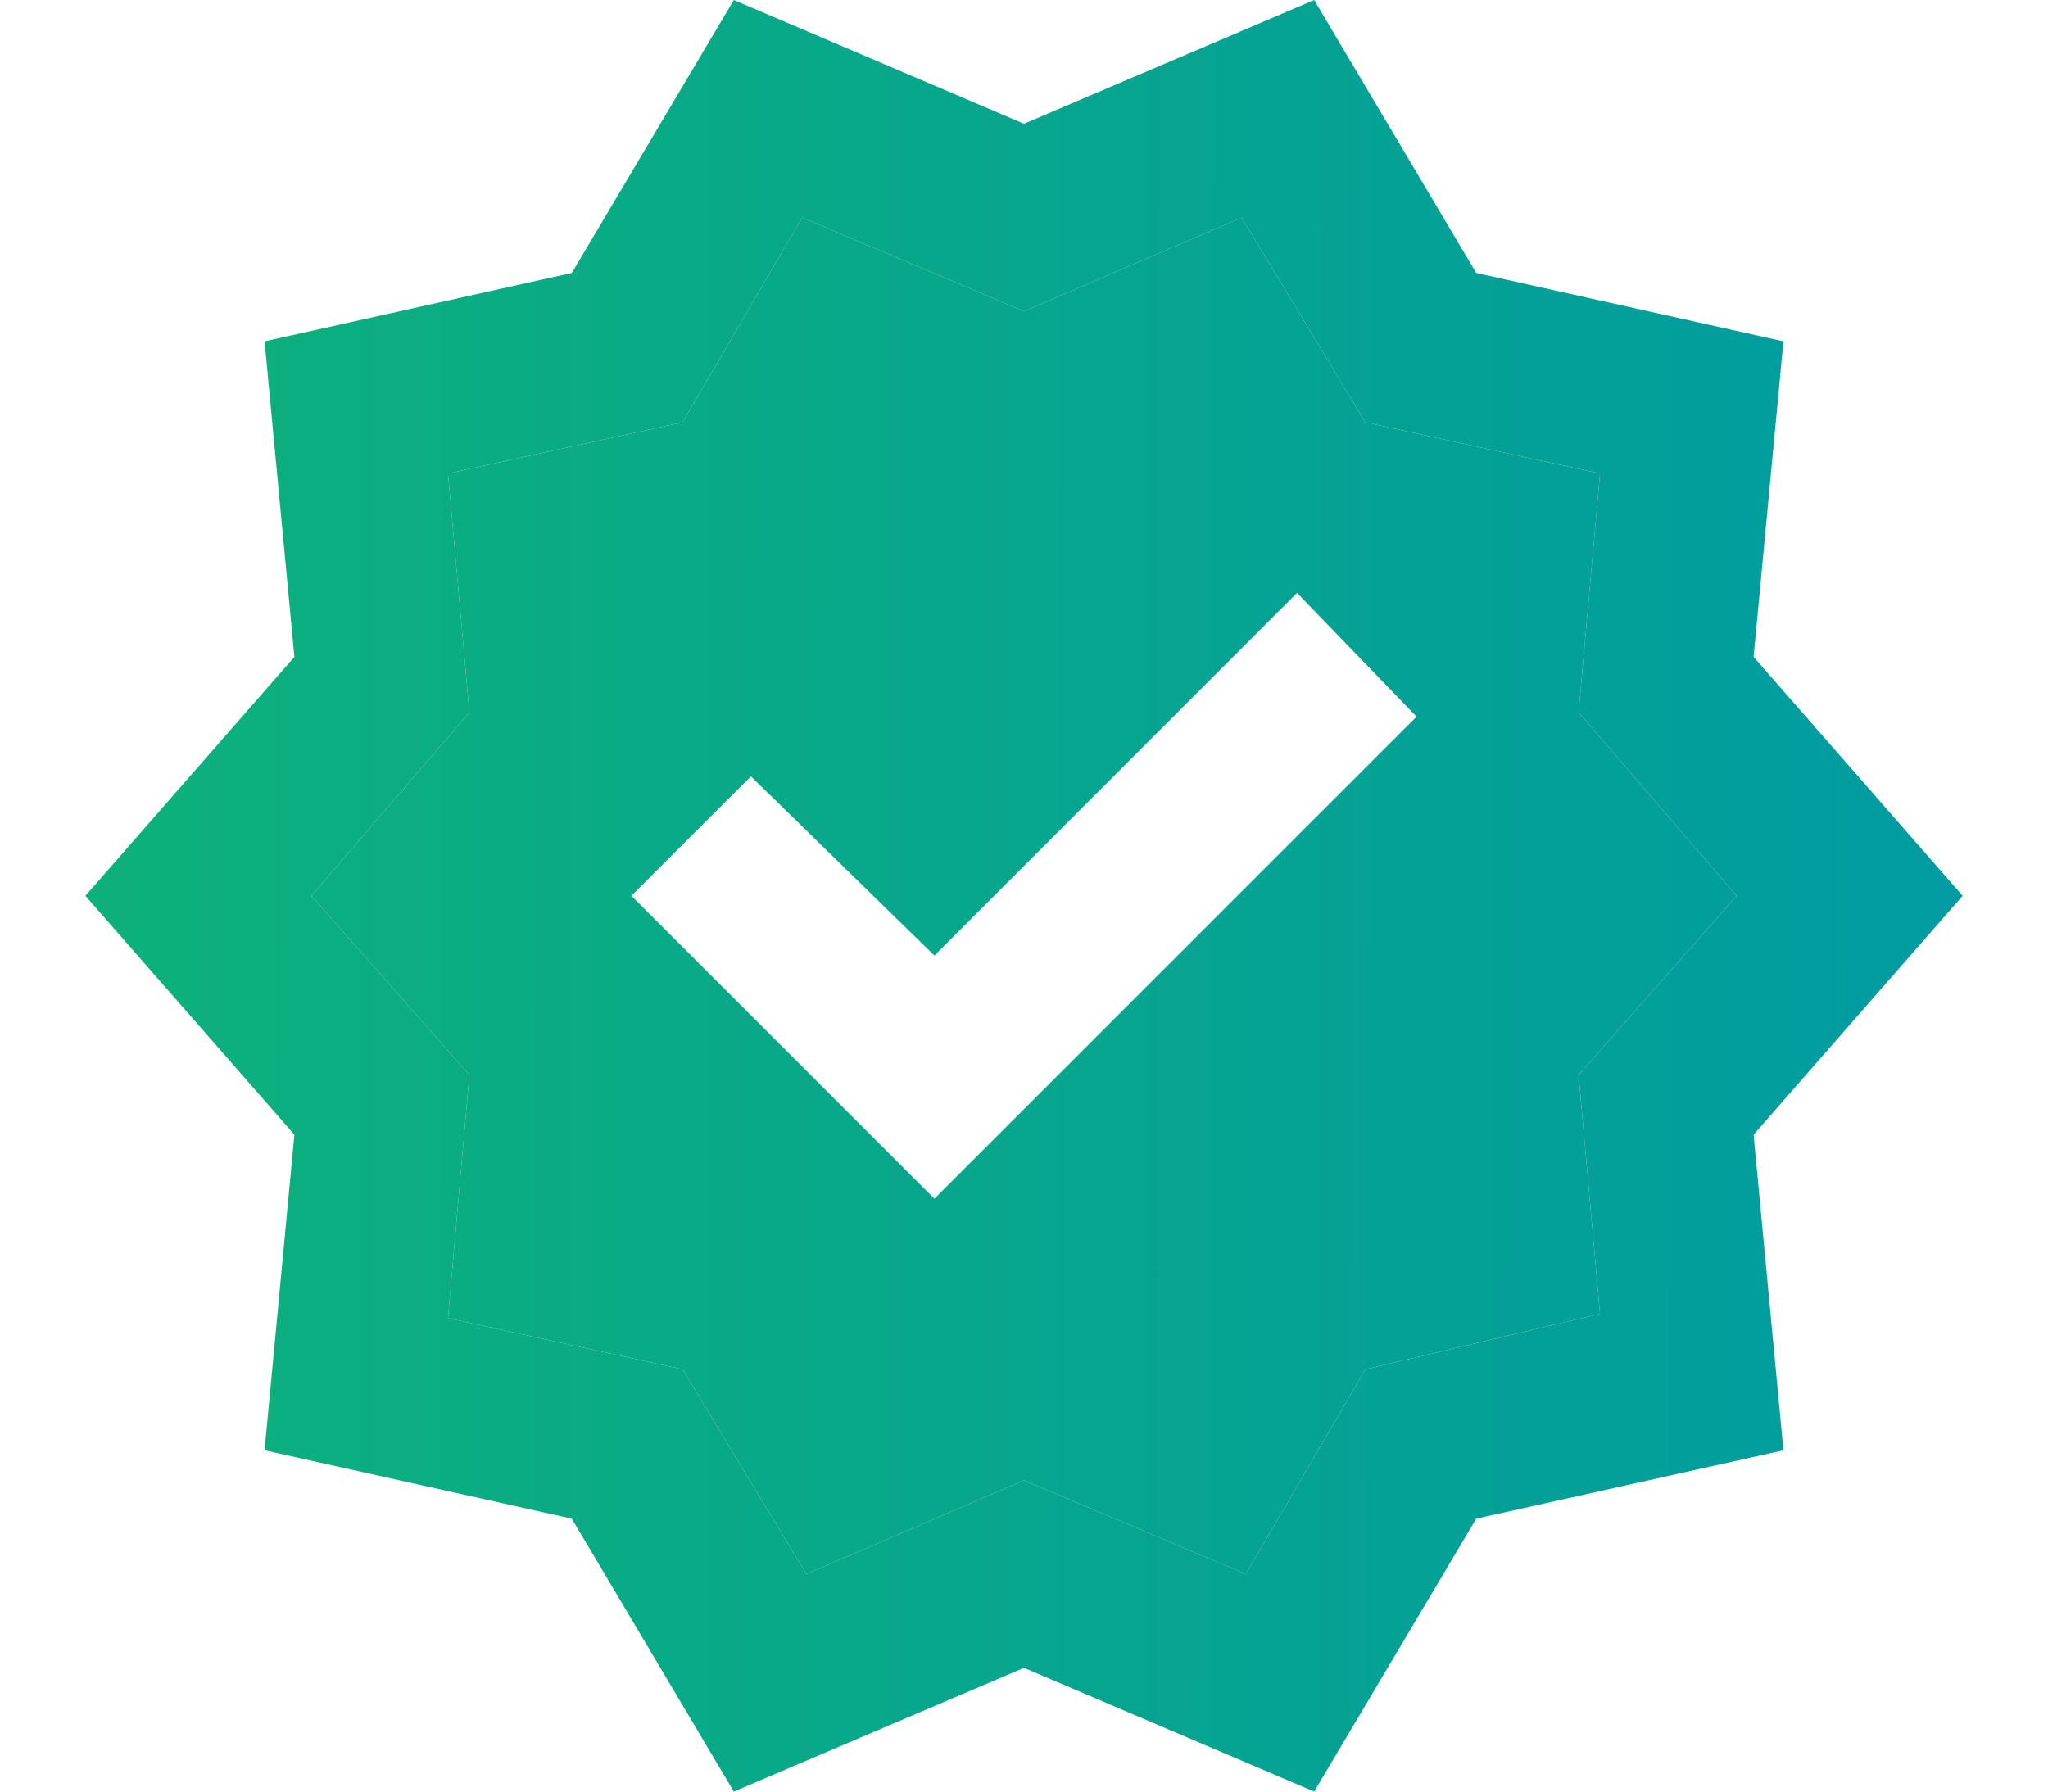
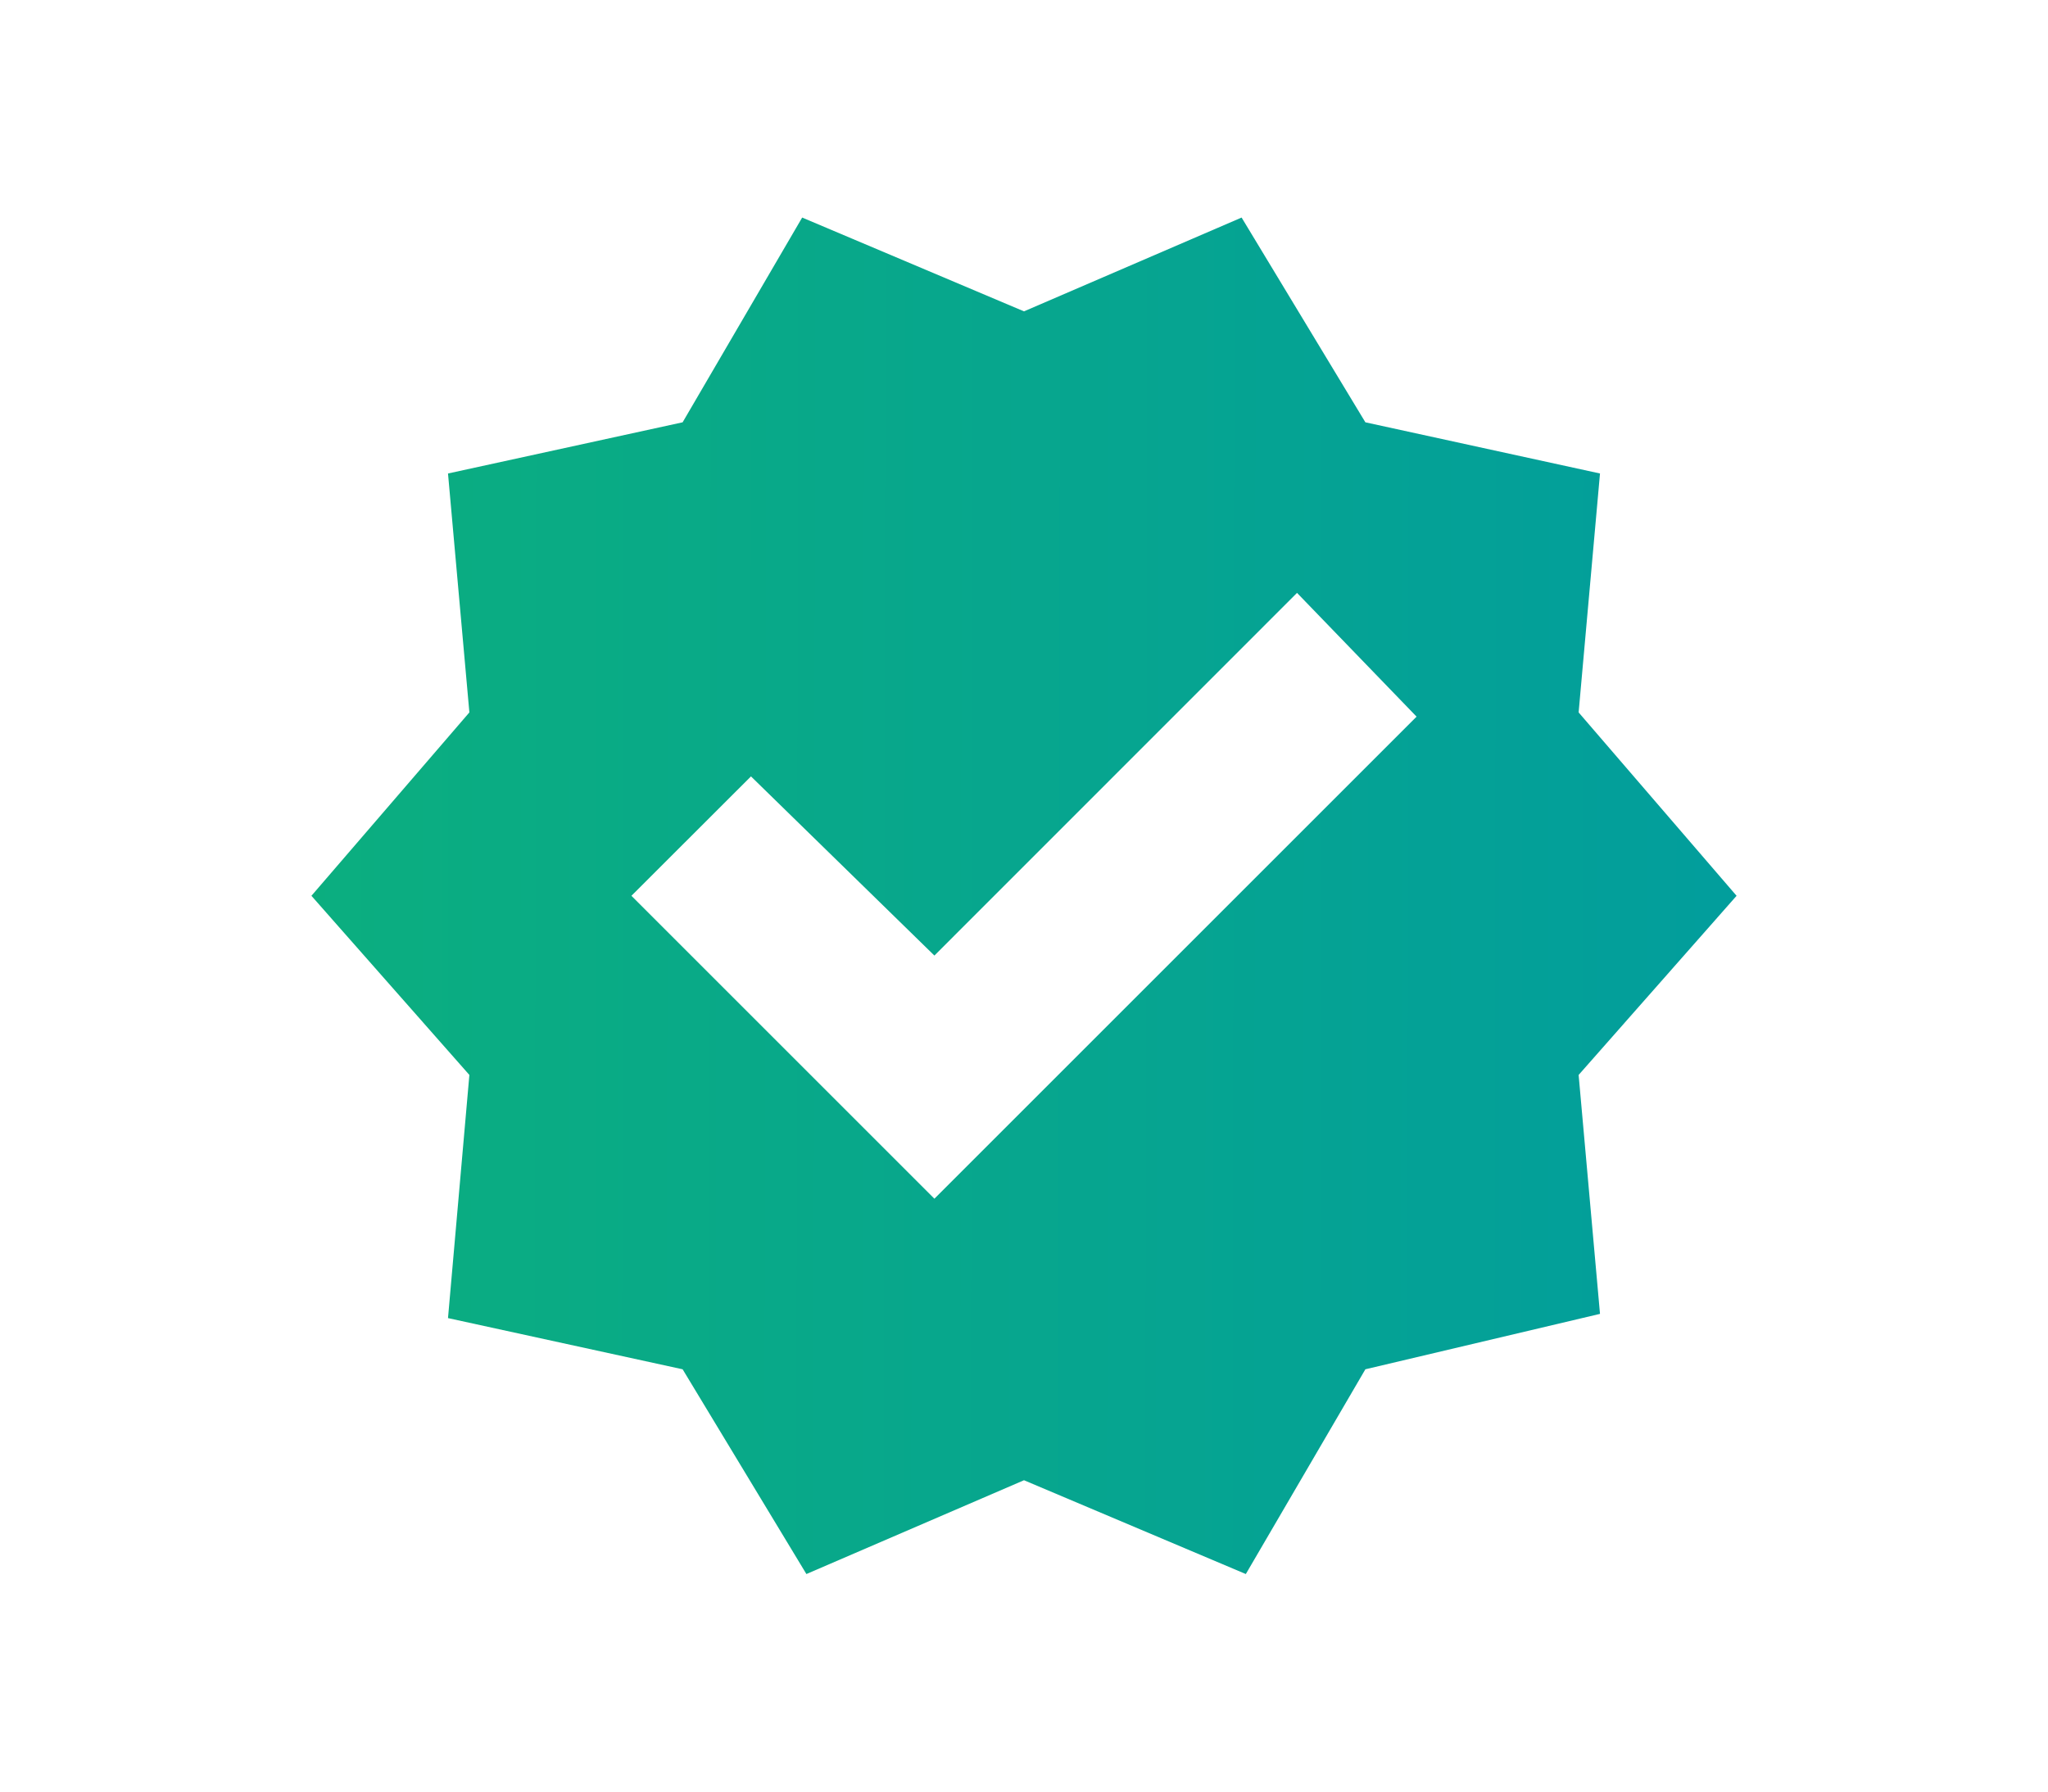
<svg xmlns="http://www.w3.org/2000/svg" width="16" height="14" viewBox="0 0 16 14" fill="none">
  <path fill-rule="evenodd" clip-rule="evenodd" d="M6.3 12.3L8 11.567L9.733 12.3L10.667 10.7L12.5 10.267L12.333 8.4L13.567 7L12.333 5.567L12.5 3.7L10.667 3.3L9.7 1.7L8 2.433L6.267 1.7L5.333 3.3L3.5 3.7L3.667 5.567L2.433 7L3.667 8.4L3.5 10.3L5.333 10.7L6.3 12.3ZM11.067 5.6L7.3 9.367L4.933 7L5.867 6.067L7.3 7.467L10.133 4.633L11.067 5.6Z" fill="url(#paint0_linear_281_853)" />
-   <path fill-rule="evenodd" clip-rule="evenodd" d="M4.467 11.867L5.733 14L8 13.033L10.267 14L11.533 11.867L13.933 11.333L13.7 8.867L15.333 7L13.7 5.133L13.933 2.667L11.533 2.133L10.267 0L8 0.967L5.733 0L4.467 2.133L2.067 2.667L2.3 5.133L0.667 7L2.3 8.867L2.067 11.333L4.467 11.867ZM8 11.567L6.3 12.3L5.333 10.7L3.5 10.3L3.667 8.4L2.433 7L3.667 5.567L3.5 3.7L5.333 3.3L6.267 1.7L8 2.433L9.7 1.7L10.667 3.3L12.5 3.7L12.333 5.567L13.567 7L12.333 8.4L12.5 10.267L10.667 10.7L9.733 12.3L8 11.567Z" fill="url(#paint1_linear_281_854)" />
  <defs>
    <linearGradient id="paint0_linear_281_853" x1="0.433" y1="13.155" x2="16.094" y2="13.179" gradientUnits="userSpaceOnUse">
      <stop offset="0" stop-color="#0DB17A" />
      <stop offset="1" stop-color="#009AA3" />
    </linearGradient>
    <linearGradient id="paint1_linear_281_854" x1="0.433" y1="13.155" x2="16.094" y2="13.179" gradientUnits="userSpaceOnUse">
      <stop offset="0" stop-color="#0DB17A" />
      <stop offset="1" stop-color="#009AA3" />
    </linearGradient>
  </defs>
</svg>